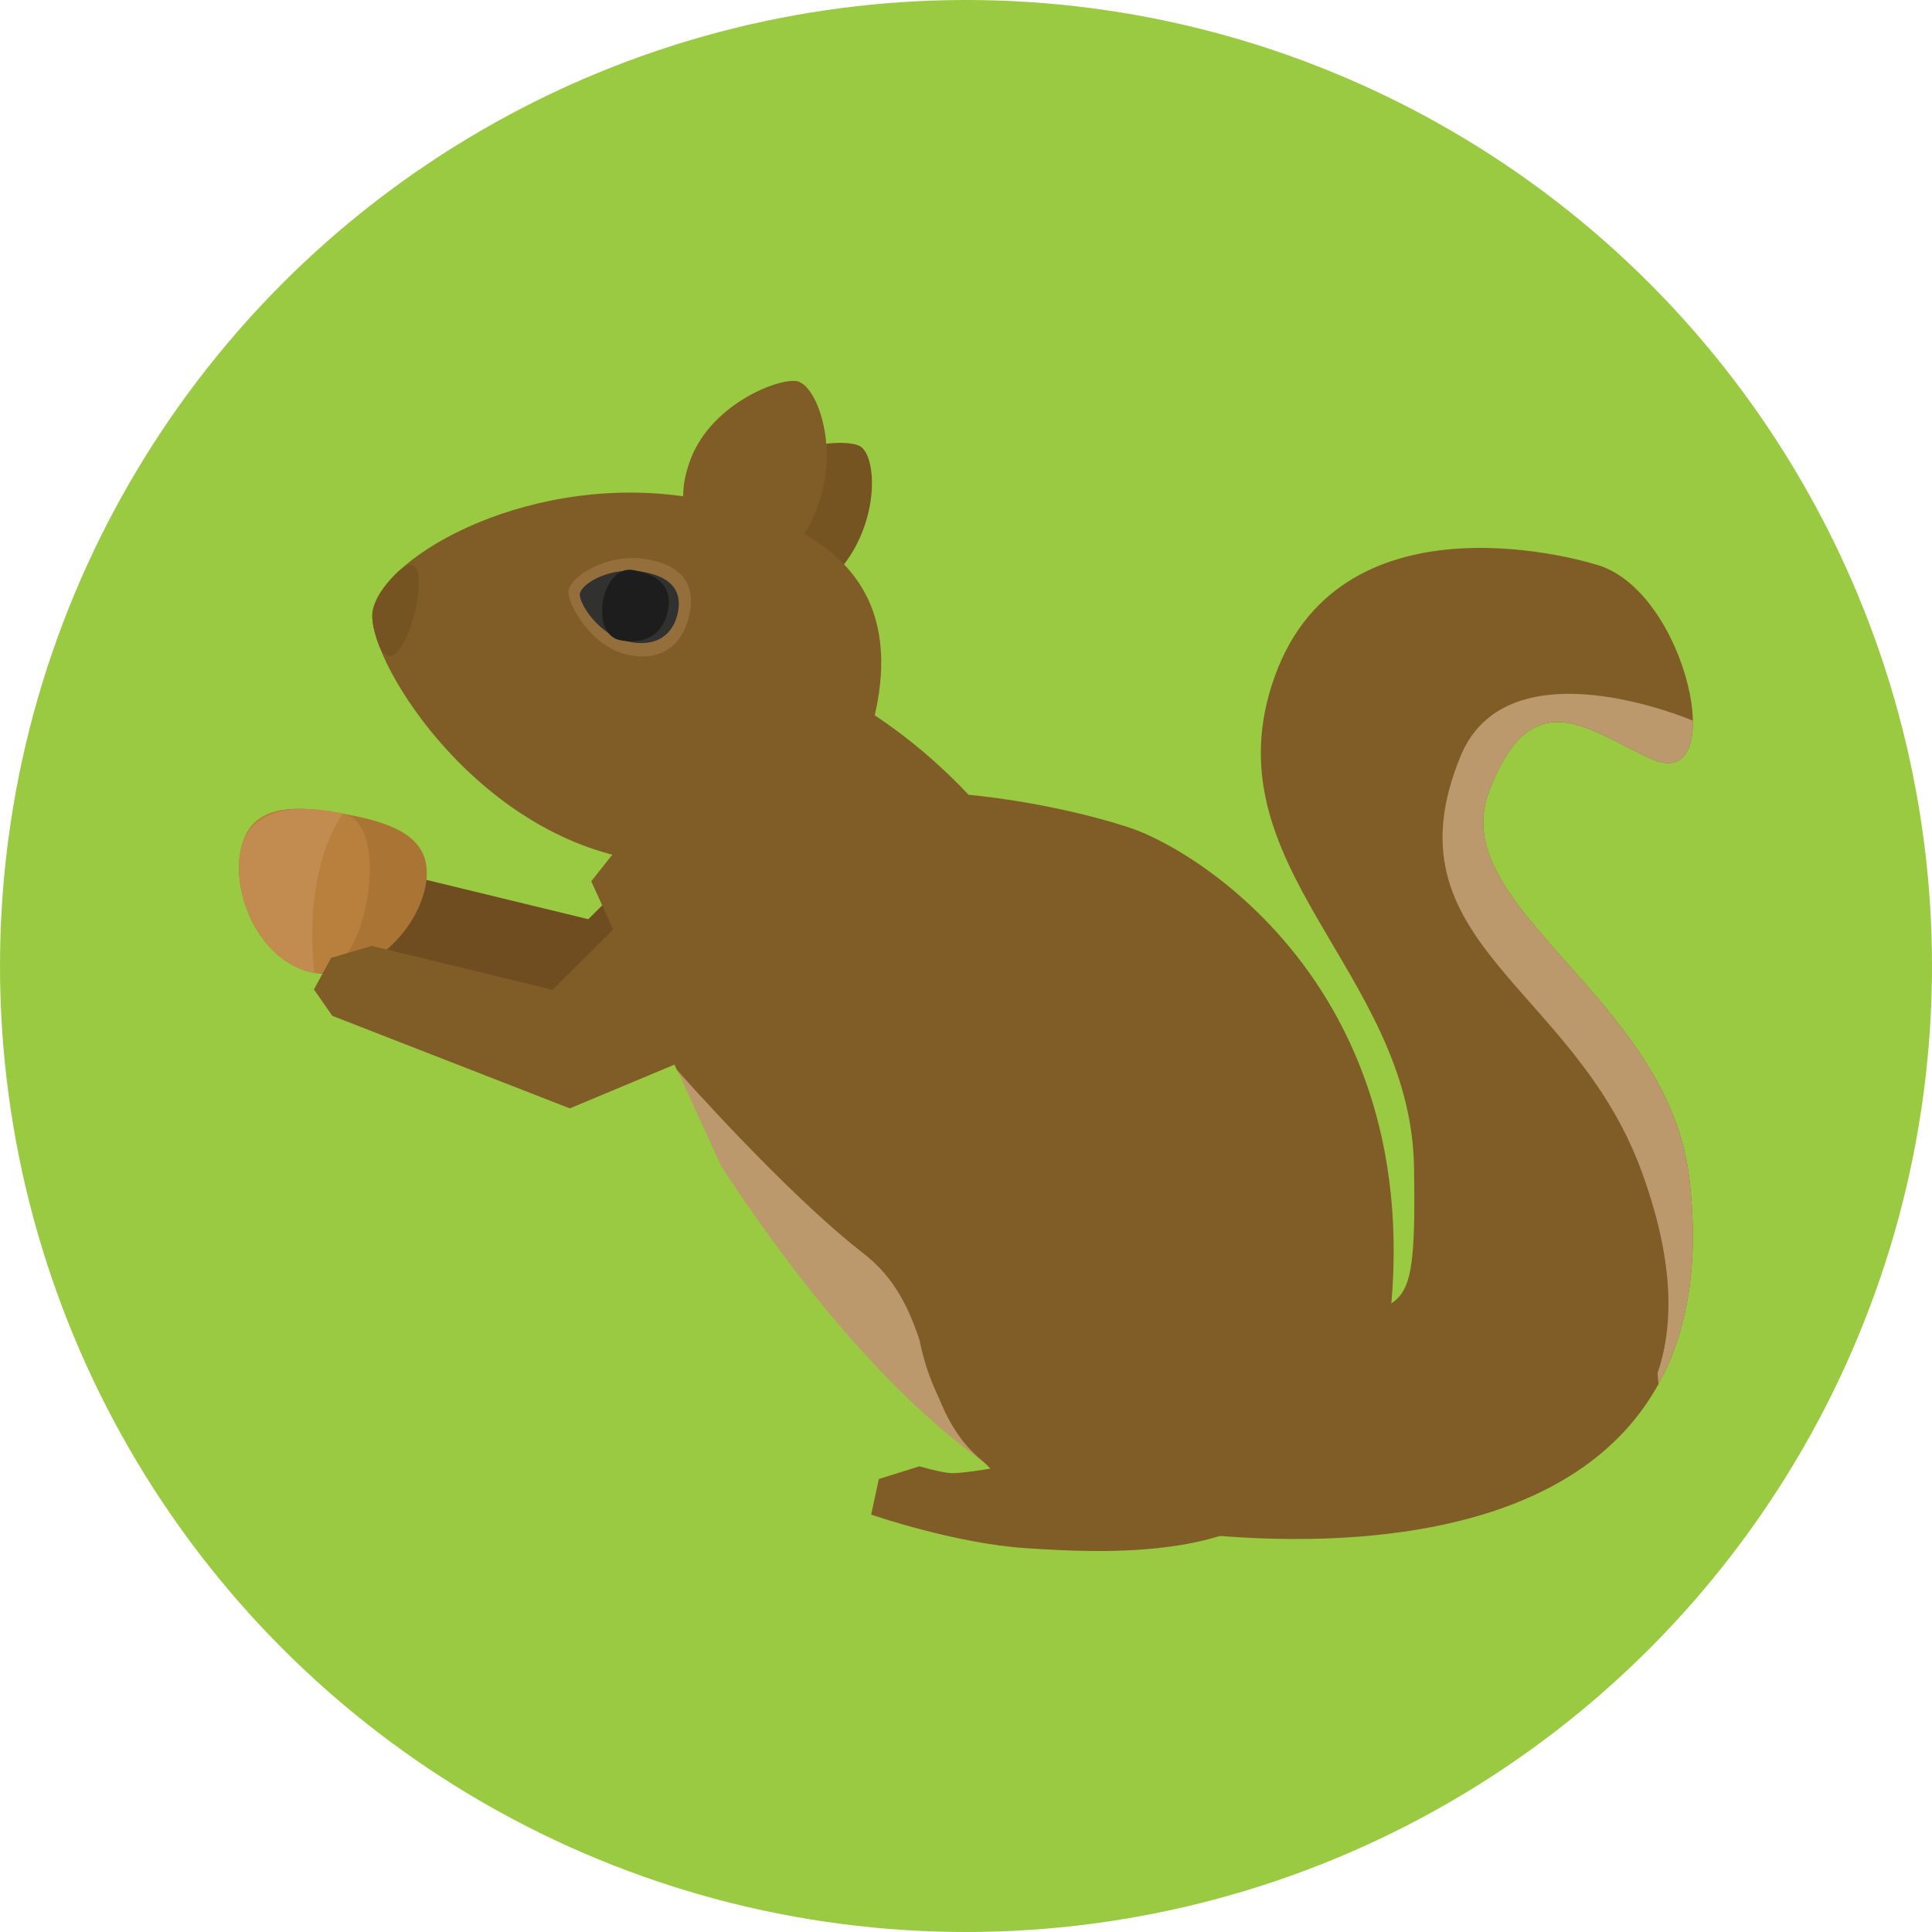
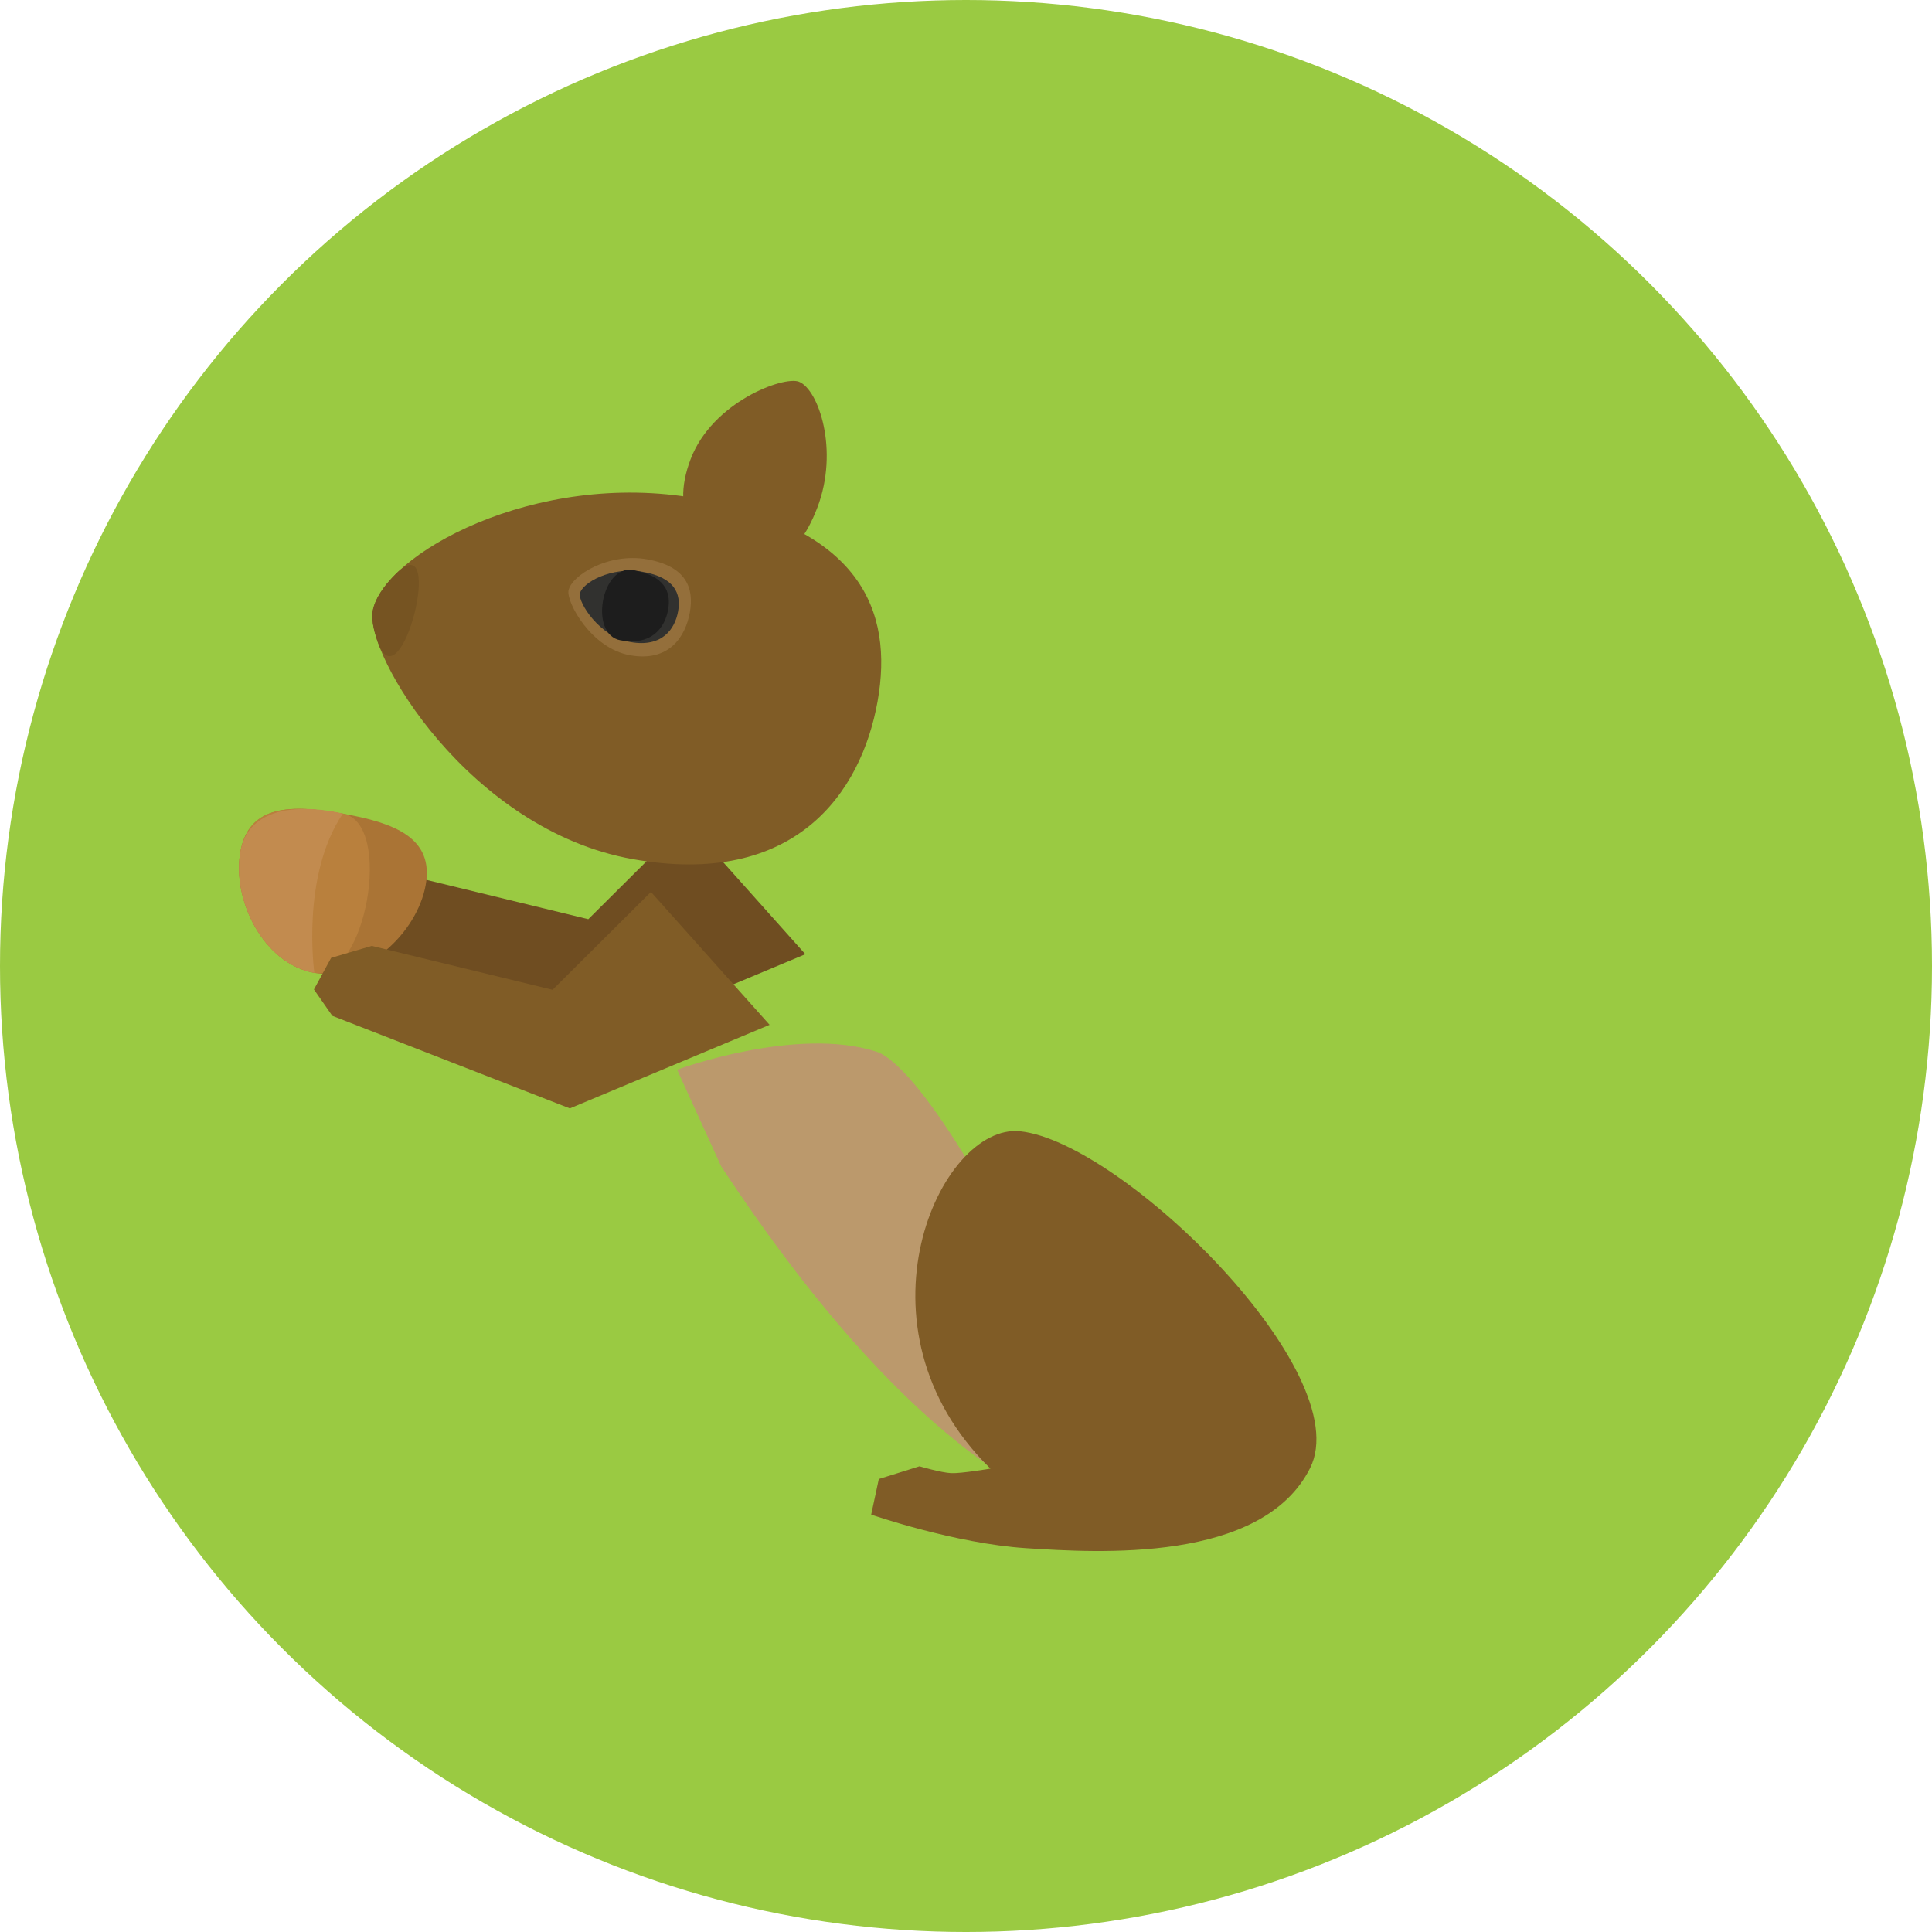
<svg xmlns="http://www.w3.org/2000/svg" height="800px" width="800px" version="1.1" id="Layer_1" viewBox="0 0 473.931 473.931" xml:space="preserve">
  <circle style="fill:#9ACA42;" cx="236.966" cy="236.966" r="236.966" />
  <polygon style="fill:#6F4D21;" points="168.45,201.479 144.316,225.486 99.965,214.713 89.997,217.647 85.772,225.4 90.281,231.866   148.552,254.578 197.554,234.073 " />
  <path style="fill:#AA7435;" d="M104.421,217.112c-2.092,11.663-14.758,23.779-27.307,21.53  c-12.55-2.245-20.228-18.009-18.144-29.676c2.092-11.667,12.58-11.622,25.133-9.373S106.509,205.441,104.421,217.112z" />
  <path style="fill:#B9803D;" d="M77.114,238.642c-12.55-2.245-20.228-18.009-18.144-29.676c2.092-11.667,12.58-11.622,25.133-9.373  S89.66,240.891,77.114,238.642z" />
  <path style="fill:#C28B4F;" d="M77.114,238.642c-12.55-2.245-20.228-18.009-18.144-29.676c2.75-15.36,25.133-9.373,25.133-9.373  C73.761,214.919,77.114,238.642,77.114,238.642z" />
  <path style="fill:#BB996C;" d="M214.998,257.979c19.637,6.35,86.06,142.217,28.149,102.008  c-19.427-13.485-41.62-36.497-66.244-73.885l-10.802-23.7C166.104,262.398,195.354,251.622,214.998,257.979z" />
  <g>
-     <path style="fill:#805C26;" d="M187.72,162.426c0,0,25.294,6.421,49.889,32.546c0,0,19.547,1.613,39.191,7.962   c19.637,6.35,87.437,49.657,57.608,152.929c0,0-33.35,44.332-91.262,4.123c-19.427-13.485-12.265-37.769-31.348-52.523   c-19.079-14.75-45.769-45.032-45.769-45.032l-20.991-46.256L187.72,162.426z" />
-     <path style="fill:#805C26;" d="M391.291,138.43c0,0-61.66-19.536-78.584,27.487c-16.733,46.503,33.369,72.089,34.162,120.395   c0.576,35.434-1.916,31.768-15.281,37.878c-27.614,12.606-54.248,49.788-54.248,49.788s150.722,30.084,137.053-85.017   c-5.272-44.389-59.879-66.446-49.148-94.745c10.735-28.299,25.238-14.368,40.145-7.921   C424.469,194.545,413.842,144.357,391.291,138.43z" />
-   </g>
-   <path style="fill:#BB996C;" d="M358.322,185.415c-18.907,45.668,27.367,56.111,44.179,101.417  c7.85,21.156,8.404,37.459,4.108,49.967l0.221,2.743c6.915-12.527,10.136-29.006,7.566-50.585  c-5.272-44.388-59.879-66.446-49.148-94.745c10.735-28.299,25.238-14.368,40.145-7.921c7.02,3.042,10.017-1.833,9.878-9.508  C415.268,176.783,369.97,157.285,358.322,185.415z" />
+     </g>
  <g>
    <polygon style="fill:#805C26;" points="159.68,218.796 135.549,242.803 91.198,232.03 81.226,234.971 77.009,242.717    81.518,249.186 139.785,271.895 188.787,251.394  " />
    <path style="fill:#805C26;" d="M250.223,277.508c-19.659-2.035-42.615,48.093-7.263,82.753c0,0-7.184,1.224-9.643,1.108   c-2.458-0.112-7.76-1.676-7.76-1.676l-9.979,3.121l-1.871,8.726c0,0,20.565,7.124,38.035,8.239   c17.47,1.115,57.885,3.753,69.63-19.644S275.259,280.104,250.223,277.508z" />
  </g>
-   <path style="fill:#765422;" d="M182.314,119.459c8.625-11.124,25.979-12.112,28.954-9.807c3.824,2.963,4.314,17.781-4.307,28.905  c-8.614,11.132-16.187,10.44-22.432,5.605C178.287,139.324,173.696,130.584,182.314,119.459z" />
+   <path style="fill:#765422;" d="M182.314,119.459c3.824,2.963,4.314,17.781-4.307,28.905  c-8.614,11.132-16.187,10.44-22.432,5.605C178.287,139.324,173.696,130.584,182.314,119.459z" />
  <path style="fill:#805C26;" d="M155.141,210.74c-39.925-7.147-65.63-50.155-63.718-60.834c2.458-13.725,39.636-34.776,79.565-27.625  c39.921,7.147,48.291,27.39,44.284,49.799C211.252,194.485,195.069,217.894,155.141,210.74z" />
  <path style="fill:#765422;" d="M92.627,157.386c-1.096-3.154-1.512-5.74-1.205-7.48c0.516-2.874,2.544-6.054,5.792-9.238  C109.529,128.616,98.247,173.621,92.627,157.386z" />
  <path style="fill:#946F3B;" d="M154.55,160.735c-9.598-1.717-15.603-13.018-15.094-15.85c0.655-3.656,9.71-9.399,19.311-7.682  c9.594,1.725,11.525,7.053,10.458,13.01C168.155,156.181,164.147,162.456,154.55,160.735z" />
  <path style="fill:#31312F;" d="M154.639,157.494c-7.772-1.399-12.771-9.766-12.396-11.839c0.479-2.672,7.712-6.769,15.483-5.377  c7.764,1.388,9.396,5.328,8.614,9.691C165.558,154.329,162.411,158.879,154.639,157.494z" />
  <path style="fill:#1D1D1D;" d="M152.2,157.06c-7.768-1.396-4.688-18.608,3.083-17.22c7.764,1.388,9.396,5.328,8.614,9.691  C163.118,153.895,159.968,158.449,152.2,157.06z" />
  <path style="fill:#805C26;" d="M169.427,112.605c5.366-14.032,22.791-20.404,26.544-18.971c4.819,1.848,9.901,16.83,4.535,30.862  c-5.366,14.032-13.313,15.674-21.182,12.666C171.447,134.142,164.054,126.636,169.427,112.605z" />
</svg>